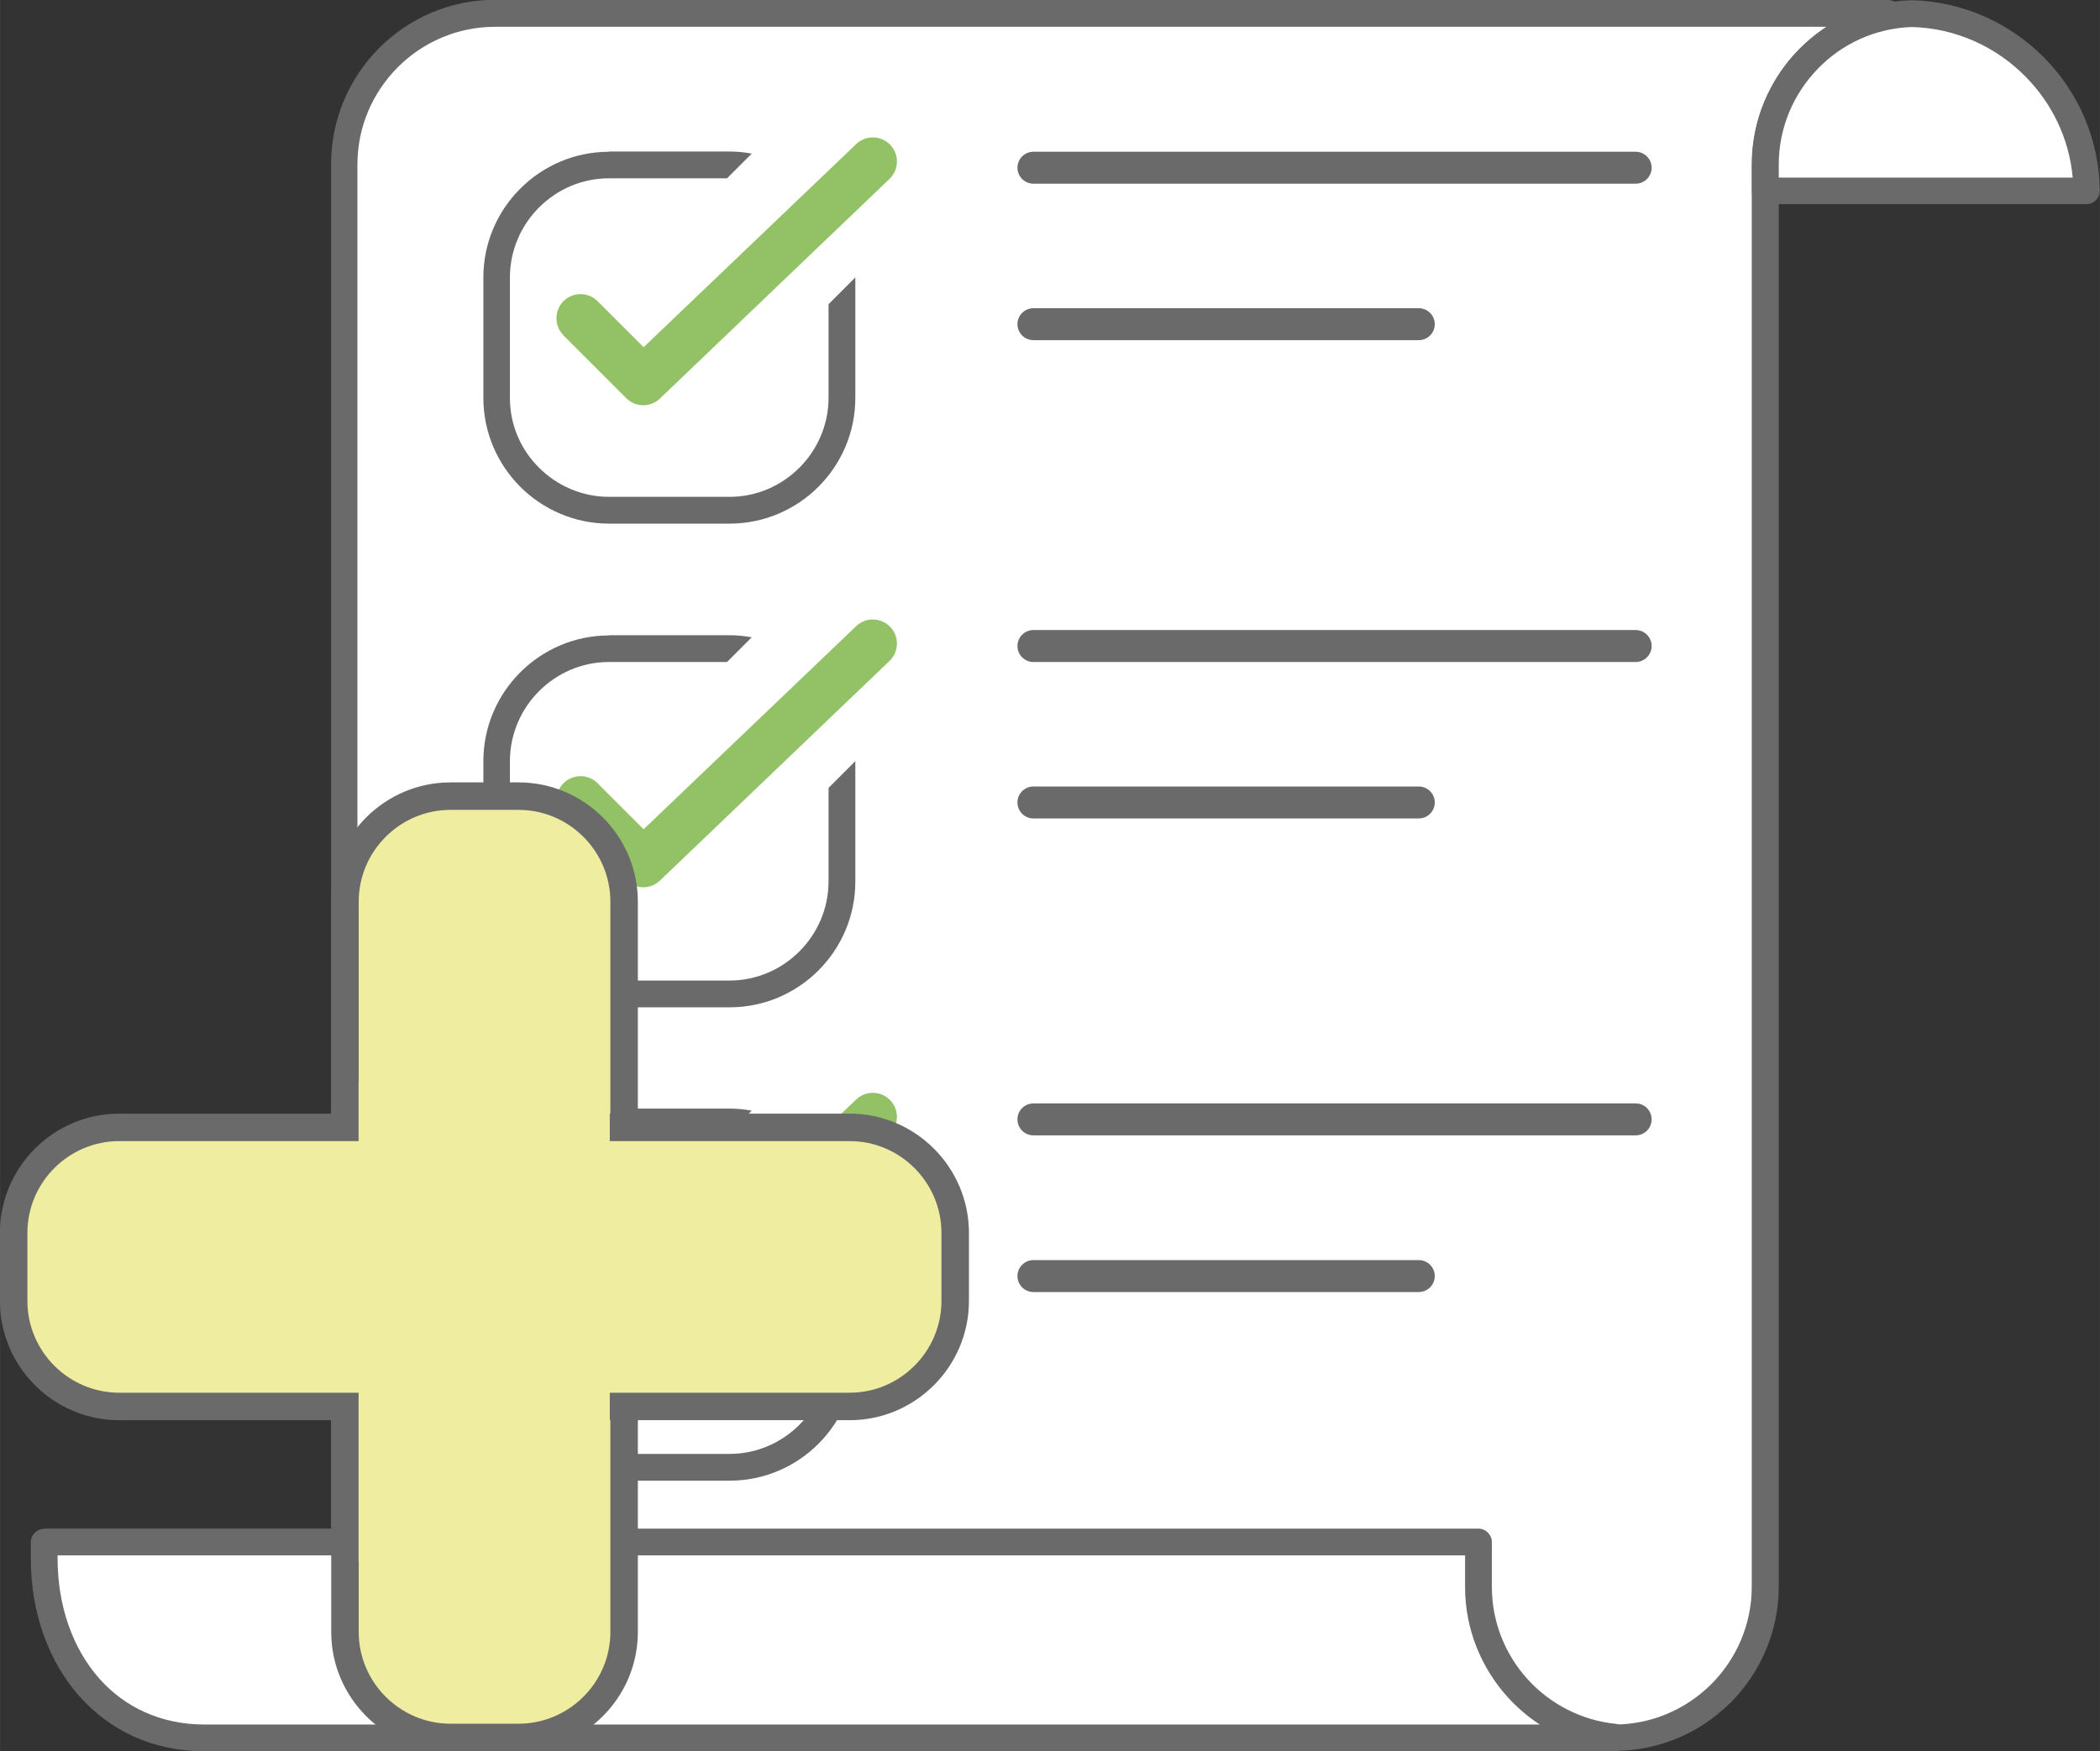
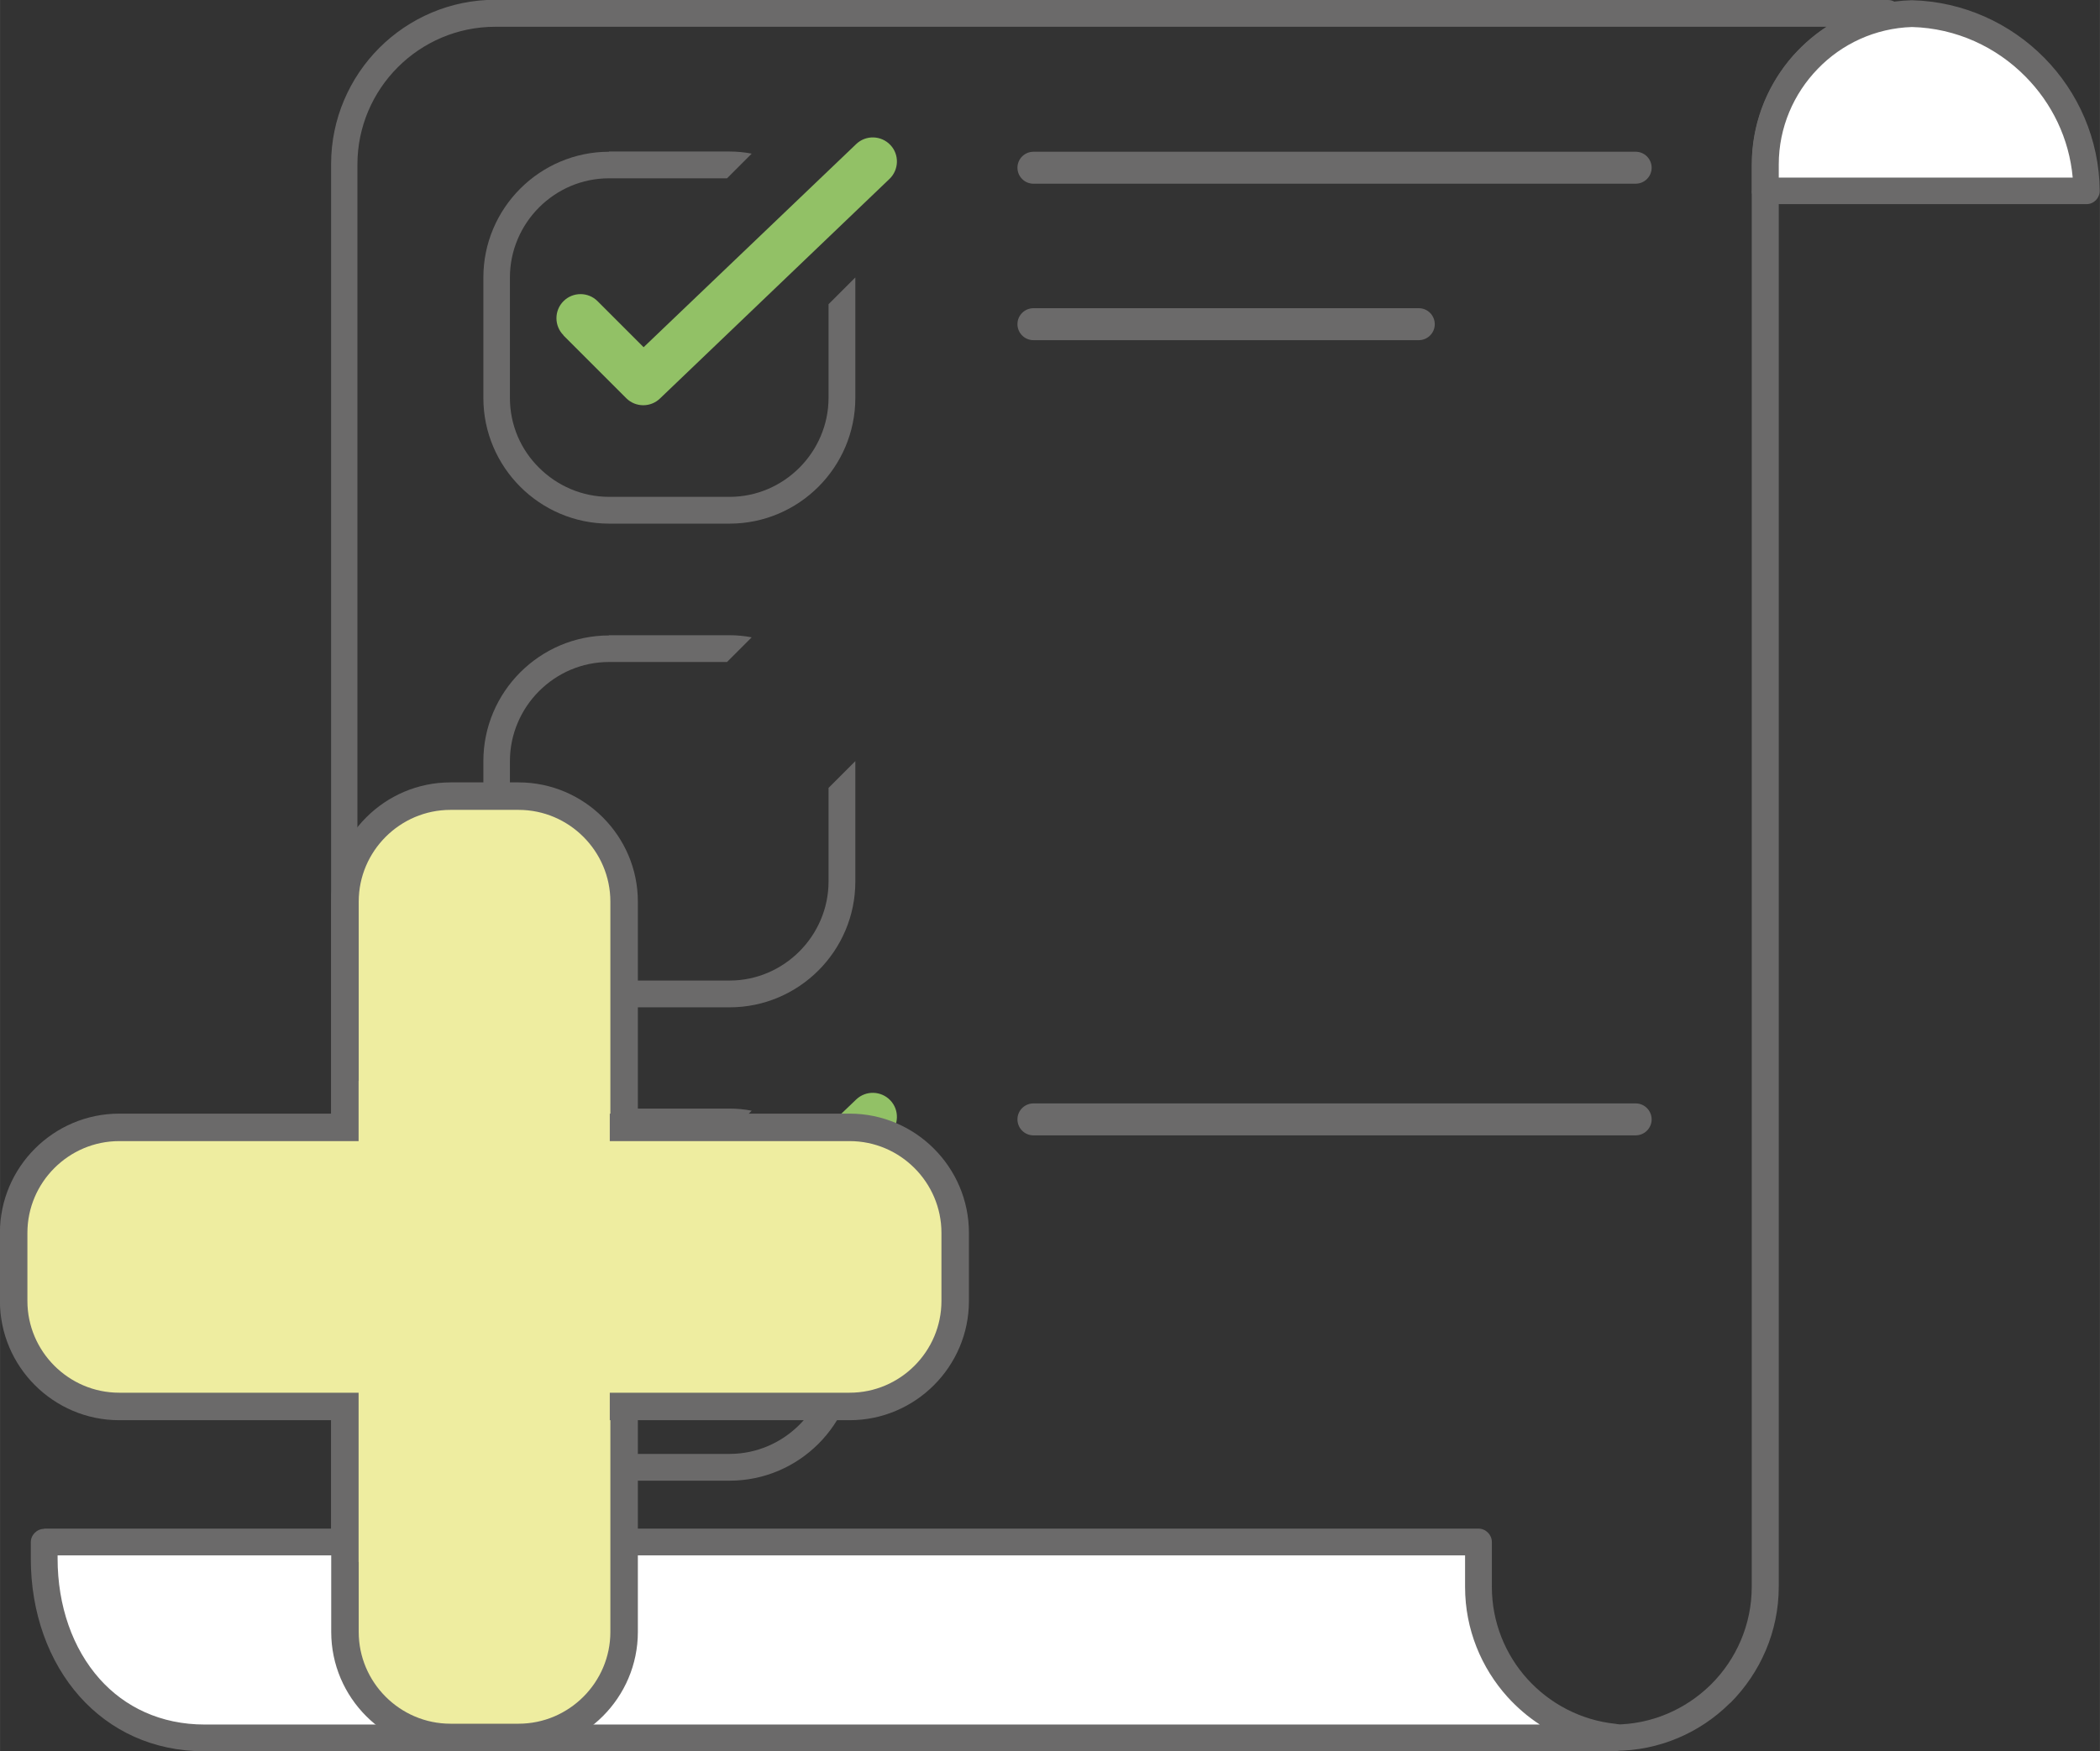
<svg xmlns="http://www.w3.org/2000/svg" xml:space="preserve" width="9.96mm" height="8.307mm" version="1.1" shape-rendering="geometricPrecision" text-rendering="geometricPrecision" image-rendering="optimizeQuality" fill-rule="evenodd" clip-rule="evenodd" viewBox="0 0 89.37 74.54">
  <rect x="0" y="0" width="89.37" height="74.54" fill="#333333" stroke="none" />
  <g id="Layer_x0020_1">
-     <path fill="white" d="M21.07 0.57l59.28 0 -0.1 0.13c-2.92,0.61 -5.12,3.2 -5.12,6.29l0 0.71 0 0.42 0 59.42c0,3.54 -2.89,6.43 -6.43,6.43l-54.05 0 0 -66.98c0,-3.53 2.89,-6.43 6.43,-6.43z" />
    <path fill="#6B6A6A" fill-rule="nonzero" d="M21.07 0l59.28 0c0.31,0 0.57,0.26 0.57,0.57 0,0.14 -0.05,0.26 -0.13,0.36l-0.08 0.11c-0.09,0.12 -0.22,0.2 -0.36,0.22 -1.33,0.28 -2.51,1.02 -3.34,2.04 -0.82,1.01 -1.31,2.29 -1.31,3.69l0 60.55c0,1.92 -0.79,3.67 -2.05,4.94l-0.04 0.03c-1.26,1.25 -3,2.02 -4.9,2.02l-54.05 0c-0.31,0 -0.57,-0.26 -0.57,-0.57l0 -66.98c0,-1.92 0.79,-3.68 2.05,-4.94 1.27,-1.27 3.02,-2.05 4.94,-2.05zm56.67 1.14l-56.67 0c-1.61,0 -3.08,0.66 -4.14,1.72 -1.06,1.06 -1.72,2.53 -1.72,4.14l0 66.41 53.48 0c1.6,0 3.05,-0.65 4.11,-1.69l0.03 -0.03c1.06,-1.06 1.72,-2.53 1.72,-4.14l0 -60.55c0,-1.66 0.59,-3.2 1.57,-4.41 0.46,-0.56 1,-1.05 1.61,-1.45z" />
    <path fill="white" d="M1.88 65.64l61.04 0 0 1.91c0,3.32 2.55,6.07 5.79,6.39l0 0.03 -59.99 0c-4.2,0 -6.83,-3.44 -6.83,-7.63l0 -0.7z" />
    <path fill="#6B6A6A" fill-rule="nonzero" d="M1.88 65.07l61.04 0c0.31,0 0.57,0.26 0.57,0.57l0 1.91c0,1.51 0.58,2.89 1.51,3.92 0.95,1.05 2.28,1.76 3.76,1.91 0.29,0.03 0.51,0.28 0.51,0.57l0 0.03c0,0.31 -0.26,0.57 -0.57,0.57l-59.99 0c-2.21,0 -4.03,-0.89 -5.31,-2.32 -1.34,-1.5 -2.09,-3.59 -2.09,-5.88l0 -0.7c0,-0.31 0.26,-0.57 0.57,-0.57zm60.47 1.14l-59.9 0 0 0.13c0,2.02 0.64,3.84 1.79,5.13 1.07,1.2 2.6,1.94 4.47,1.94l56.82 0c-0.51,-0.33 -0.97,-0.73 -1.37,-1.17 -1.12,-1.24 -1.81,-2.89 -1.81,-4.68l0 -1.34z" />
    <path fill="white" d="M75.13 8.13l0 -1.13c0,-3.47 2.79,-6.32 6.24,-6.42 4.08,0.1 7.4,3.45 7.44,7.55l-13.68 0z" />
    <path fill="#6B6A6A" fill-rule="nonzero" d="M74.56 8.13l0 -1.13c0,-1.89 0.76,-3.61 1.98,-4.87 1.23,-1.26 2.93,-2.07 4.81,-2.12l0.03 0c2.19,0.06 4.18,0.99 5.62,2.45 1.44,1.46 2.34,3.46 2.36,5.66 0,0.31 -0.25,0.57 -0.56,0.57l-13.68 0c-0.31,0 -0.57,-0.26 -0.57,-0.57zm1.14 -1.13l0 0.56 12.51 0c-0.15,-1.67 -0.89,-3.17 -2.01,-4.3 -1.24,-1.26 -2.95,-2.06 -4.83,-2.11 -1.57,0.05 -2.99,0.72 -4.01,1.78 -1.02,1.05 -1.66,2.49 -1.66,4.07z" />
    <path fill="#92C166" d="M23.98 14.27c-0.4,-0.4 -0.4,-1.05 0,-1.45 0.4,-0.4 1.05,-0.4 1.45,0l1.96 1.96 9.05 -8.65c0.41,-0.39 1.06,-0.37 1.45,0.04 0.39,0.41 0.37,1.06 -0.04,1.45l-9.75 9.33c-0.4,0.4 -1.05,0.4 -1.45,0l-2.67 -2.67z" />
    <path fill="#6B6A6A" fill-rule="nonzero" d="M43.98 7.82c-0.38,0 -0.68,-0.31 -0.68,-0.68 0,-0.38 0.31,-0.68 0.68,-0.68l25.63 0c0.38,0 0.68,0.31 0.68,0.68 0,0.38 -0.31,0.68 -0.68,0.68l-25.63 0z" />
    <path fill="#6B6A6A" fill-rule="nonzero" d="M43.98 14.48c-0.38,0 -0.68,-0.31 -0.68,-0.68 0,-0.38 0.31,-0.68 0.68,-0.68l16.4 0c0.38,0 0.68,0.31 0.68,0.68 0,0.38 -0.31,0.68 -0.68,0.68l-16.4 0z" />
    <path fill="#6B6A6A" fill-rule="nonzero" d="M25.91 27.04l5.13 0c0.32,0 0.64,0.03 0.95,0.09l-1.05 1.05 -5.02 0c-1.16,0 -2.21,0.47 -2.98,1.24 -0.76,0.76 -1.24,1.82 -1.24,2.98l0 5.13c0,1.16 0.47,2.21 1.24,2.97 0.76,0.76 1.82,1.24 2.98,1.24l5.13 0c1.16,0 2.21,-0.48 2.97,-1.24 0.76,-0.76 1.24,-1.82 1.24,-2.97l0 -3.99 1.14 -1.14 0 0 0 5.13c0,1.47 -0.6,2.81 -1.57,3.78 -0.97,0.97 -2.31,1.57 -3.78,1.57l-5.13 0c-1.47,0 -2.81,-0.6 -3.78,-1.57 -0.97,-0.97 -1.57,-2.31 -1.57,-3.78l0 -5.13c0,-1.47 0.6,-2.81 1.57,-3.78 0.97,-0.97 2.31,-1.57 3.78,-1.57z" />
-     <path fill="#92C166" d="M23.98 34.79c-0.4,-0.4 -0.4,-1.05 0,-1.45 0.4,-0.4 1.05,-0.4 1.45,0l1.96 1.96 9.05 -8.65c0.41,-0.39 1.06,-0.37 1.45,0.04 0.39,0.41 0.37,1.06 -0.04,1.45l-9.75 9.33c-0.4,0.4 -1.05,0.4 -1.45,0l-2.67 -2.67z" />
-     <path fill="#6B6A6A" fill-rule="nonzero" d="M43.98 28.18c-0.38,0 -0.68,-0.31 -0.68,-0.68 0,-0.38 0.31,-0.68 0.68,-0.68l25.63 0c0.38,0 0.68,0.31 0.68,0.68 0,0.38 -0.31,0.68 -0.68,0.68l-25.63 0z" />
-     <path fill="#6B6A6A" fill-rule="nonzero" d="M43.98 34.84c-0.38,0 -0.68,-0.31 -0.68,-0.68 0,-0.38 0.31,-0.68 0.68,-0.68l16.4 0c0.38,0 0.68,0.31 0.68,0.68 0,0.38 -0.31,0.68 -0.68,0.68l-16.4 0z" />
    <path fill="#6B6A6A" fill-rule="nonzero" d="M25.91 47.19l5.13 0c0.32,0 0.64,0.03 0.95,0.09l-1.05 1.05 -5.02 0c-1.16,0 -2.21,0.47 -2.98,1.24 -0.76,0.76 -1.24,1.82 -1.24,2.98l0 5.13c0,1.16 0.47,2.21 1.24,2.97 0.76,0.76 1.82,1.24 2.98,1.24l5.13 0c1.16,0 2.21,-0.48 2.97,-1.24 0.76,-0.76 1.24,-1.82 1.24,-2.97l0 -3.99 1.14 -1.14 0 0 0 5.13c0,1.47 -0.6,2.81 -1.57,3.78 -0.97,0.97 -2.31,1.57 -3.78,1.57l-5.13 0c-1.47,0 -2.81,-0.6 -3.78,-1.57 -0.97,-0.97 -1.57,-2.31 -1.57,-3.78l0 -5.13c0,-1.47 0.6,-2.81 1.57,-3.78 0.97,-0.97 2.31,-1.57 3.78,-1.57z" />
    <path fill="#92C166" d="M23.98 54.94c-0.4,-0.4 -0.4,-1.05 0,-1.45 0.4,-0.4 1.05,-0.4 1.45,0l1.96 1.96 9.05 -8.65c0.41,-0.39 1.06,-0.37 1.45,0.04 0.39,0.41 0.37,1.06 -0.04,1.45l-9.75 9.33c-0.4,0.4 -1.05,0.4 -1.45,0l-2.67 -2.67z" />
    <path fill="#6B6A6A" fill-rule="nonzero" d="M43.98 48.33c-0.38,0 -0.68,-0.31 -0.68,-0.68 0,-0.38 0.31,-0.68 0.68,-0.68l25.63 0c0.38,0 0.68,0.31 0.68,0.68 0,0.38 -0.31,0.68 -0.68,0.68l-25.63 0z" />
-     <path fill="#6B6A6A" fill-rule="nonzero" d="M43.98 55c-0.38,0 -0.68,-0.31 -0.68,-0.68 0,-0.38 0.31,-0.68 0.68,-0.68l16.4 0c0.38,0 0.68,0.31 0.68,0.68 0,0.38 -0.31,0.68 -0.68,0.68l-16.4 0z" />
    <path fill="#6B6A6A" fill-rule="nonzero" d="M25.91 6.45l5.13 0c0.32,0 0.64,0.03 0.95,0.09l-1.05 1.05 -5.02 0c-1.16,0 -2.21,0.47 -2.98,1.24 -0.76,0.76 -1.24,1.82 -1.24,2.98l0 5.13c0,1.16 0.47,2.21 1.24,2.97 0.76,0.76 1.82,1.24 2.98,1.24l5.13 0c1.16,0 2.21,-0.48 2.97,-1.24 0.76,-0.76 1.24,-1.82 1.24,-2.97l0 -3.99 1.14 -1.14 0 0 0 5.13c0,1.47 -0.6,2.81 -1.57,3.78 -0.97,0.97 -2.31,1.57 -3.78,1.57l-5.13 0c-1.47,0 -2.81,-0.6 -3.78,-1.57 -0.97,-0.97 -1.57,-2.31 -1.57,-3.78l0 -5.13c0,-1.47 0.6,-2.81 1.57,-3.78 0.97,-0.97 2.31,-1.57 3.78,-1.57z" />
    <path fill="#EEEDA0" stroke="#6B6A6A" stroke-width="1.17" stroke-linecap="round" stroke-miterlimit="22.926" d="M19.17 33.89l2.9 0c2.47,0 4.49,2.02 4.49,4.49l0 31.09c0,2.47 -2.02,4.49 -4.49,4.49l-2.9 0c-2.47,0 -4.49,-2.02 -4.49,-4.49l0 -31.09c0,-2.47 2.02,-4.49 4.49,-4.49z" />
    <path fill="#EEEDA0" stroke="#6B6A6A" stroke-width="1.17" stroke-linecap="round" stroke-miterlimit="22.926" d="M0.58 55.38l0 -2.9c0,-2.47 2.02,-4.49 4.49,-4.49l31.09 0c2.47,0 4.49,2.02 4.49,4.49l0 2.9c0,2.47 -2.02,4.49 -4.49,4.49l-31.09 0c-2.47,0 -4.49,-2.02 -4.49,-4.49z" />
    <polygon fill="#EEEDA0" points="15.26,46.01 25.95,46.01 25.95,66.49 15.26,66.49 " />
  </g>
</svg>